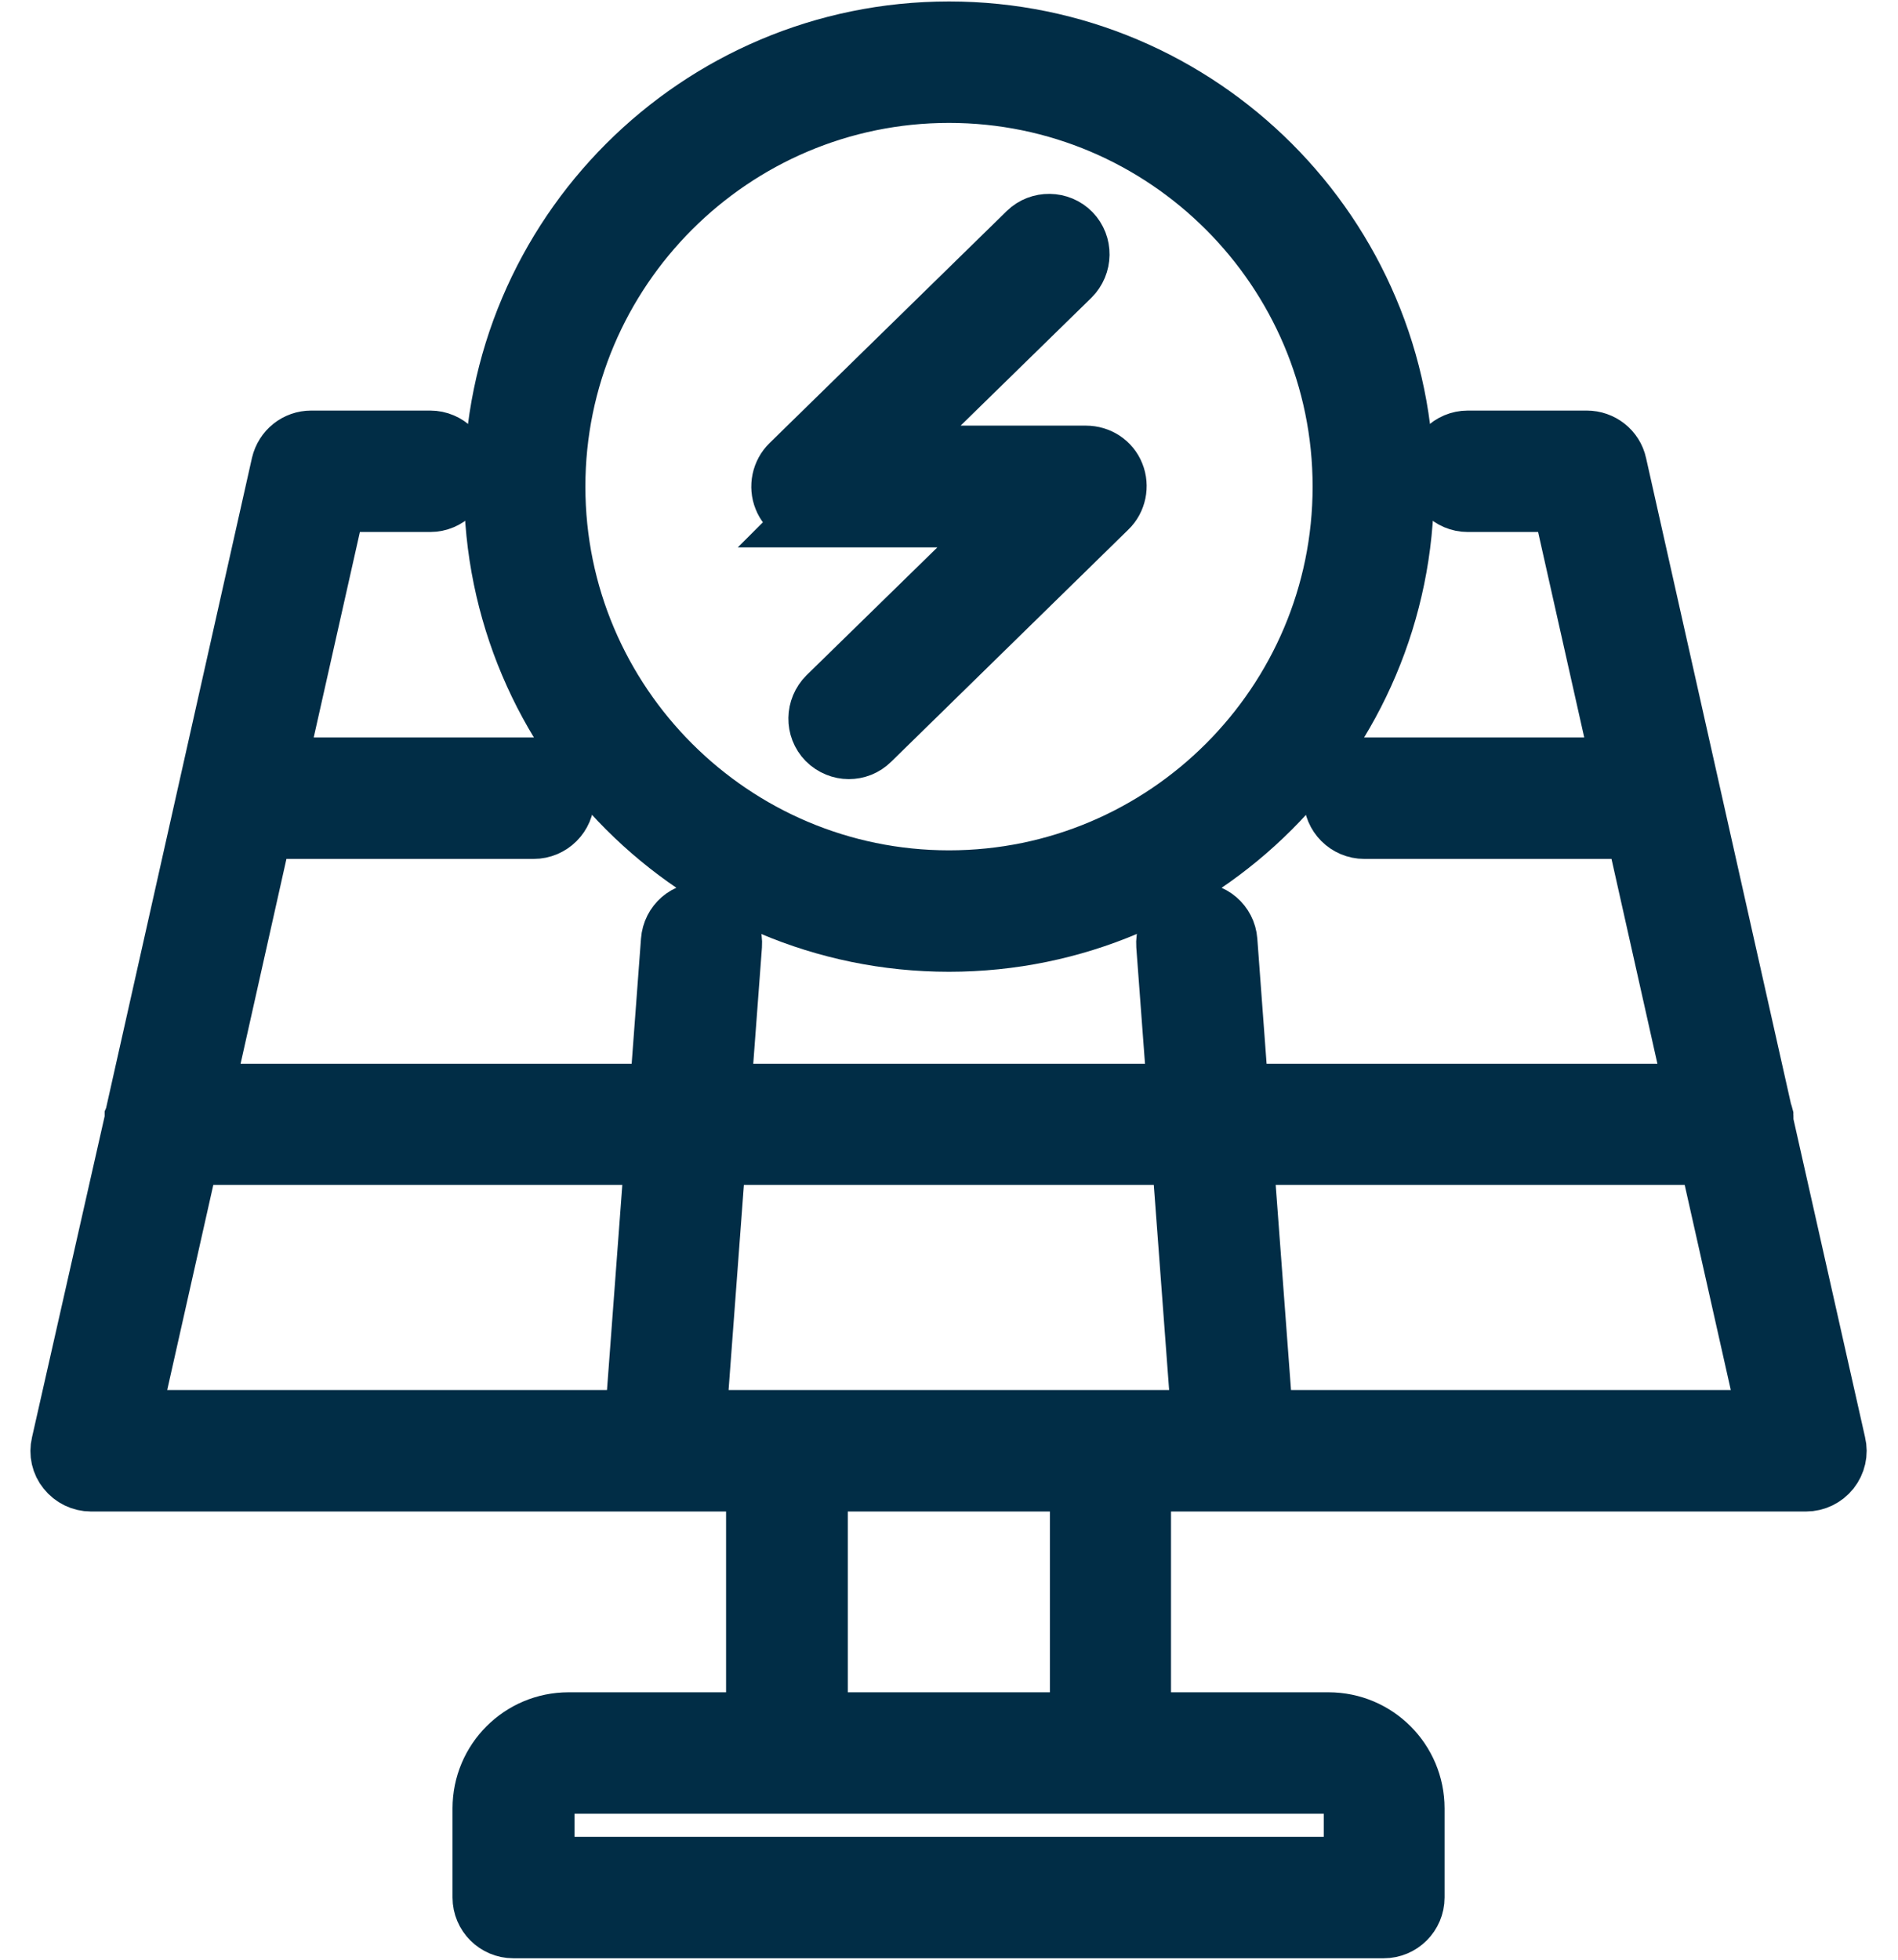
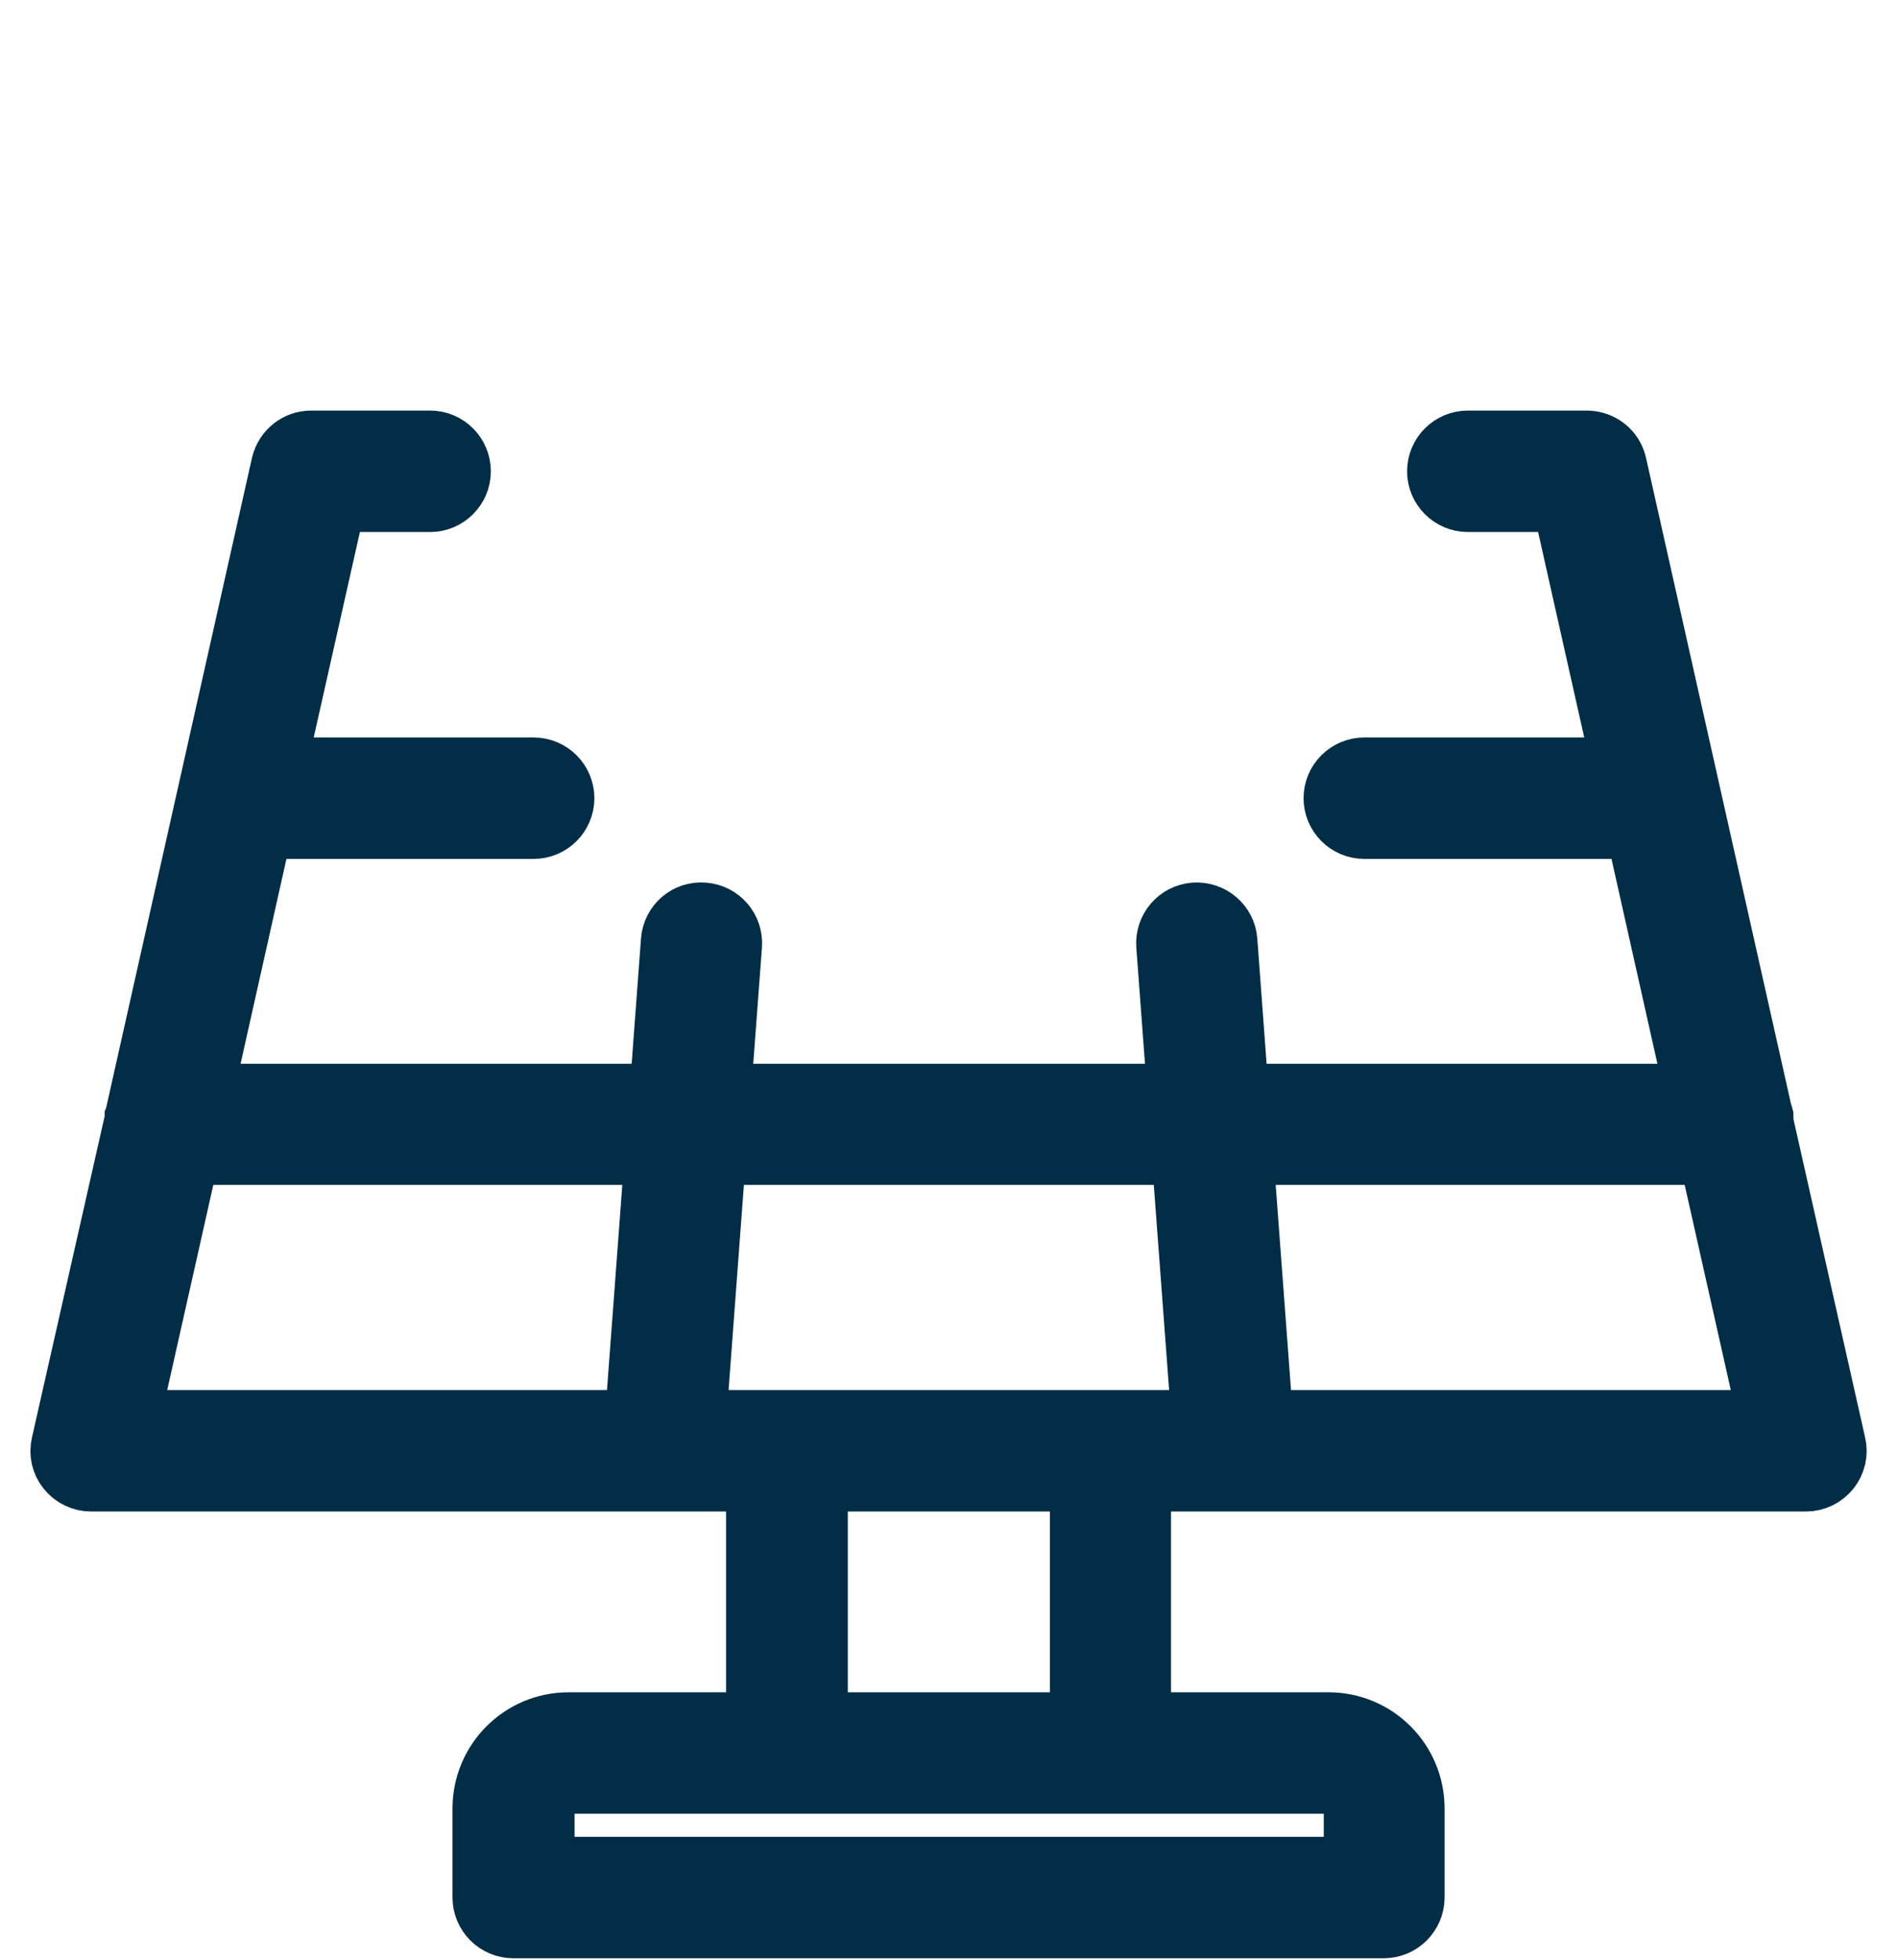
<svg xmlns="http://www.w3.org/2000/svg" width="31" height="32" viewBox="0 0 31 32" fill="none">
  <path d="M28.796 18.278C28.796 18.278 28.796 18.259 28.791 18.249V18.224C28.791 18.224 28.781 18.185 28.771 18.165L26.397 7.587C26.348 7.361 26.146 7.204 25.915 7.204H23.974C23.703 7.204 23.482 7.425 23.482 7.696C23.482 7.966 23.703 8.187 23.974 8.187H25.522L26.5 12.542H22.283C22.012 12.542 21.791 12.763 21.791 13.034C21.791 13.304 22.012 13.525 22.283 13.525H26.721L27.695 17.87H20.223L20.037 15.363C20.017 15.093 19.781 14.892 19.511 14.911C19.24 14.931 19.039 15.167 19.058 15.437L19.24 17.87H11.764L11.946 15.437C11.966 15.167 11.764 14.931 11.494 14.911C11.219 14.887 10.988 15.093 10.968 15.363L10.781 17.87H3.305L4.278 13.525H8.717C8.987 13.525 9.208 13.304 9.208 13.034C9.208 12.763 8.987 12.542 8.717 12.542H4.499L5.478 8.187H7.026C7.296 8.187 7.517 7.966 7.517 7.696C7.517 7.425 7.296 7.204 7.026 7.204H5.084C4.853 7.204 4.657 7.361 4.603 7.587L2.229 18.165C2.229 18.165 2.219 18.219 2.209 18.244C2.209 18.244 2.209 18.259 2.209 18.268C2.209 18.268 2.209 18.278 2.209 18.283L1.01 23.582C0.975 23.729 1.01 23.882 1.103 23.995C1.196 24.113 1.339 24.181 1.486 24.181H12.359V28.133H9.287C8.515 28.133 7.891 28.758 7.891 29.529V30.984C7.891 31.254 8.112 31.476 8.383 31.476H22.602C22.873 31.476 23.094 31.254 23.094 30.984V29.529C23.094 28.758 22.47 28.133 21.698 28.133H18.626V24.181H29.498C29.646 24.181 29.788 24.113 29.882 23.995C29.975 23.877 30.01 23.724 29.975 23.582L28.781 18.278H28.796ZM22.121 29.529V30.493H8.884V29.529C8.884 29.303 9.071 29.116 9.297 29.116H21.708C21.934 29.116 22.121 29.303 22.121 29.529ZM13.347 28.133V24.181H17.648V28.133H13.347ZM19.309 18.848L19.634 23.198H11.361L11.686 18.848H19.309ZM3.084 18.848H10.703L10.378 23.198H2.106L3.084 18.848ZM20.622 23.198L20.297 18.848H27.916L28.894 23.198H20.622Z" fill="#012D46" stroke="#012D46" />
-   <path d="M13.258 8.438H16.537L13.524 11.382C13.332 11.574 13.327 11.883 13.514 12.075C13.612 12.173 13.74 12.222 13.863 12.222C13.986 12.222 14.109 12.178 14.207 12.08L18.08 8.29C18.223 8.153 18.267 7.936 18.193 7.754C18.12 7.568 17.938 7.45 17.736 7.45H14.463L17.476 4.505C17.667 4.314 17.672 4.004 17.485 3.812C17.299 3.621 16.984 3.616 16.793 3.803L12.919 7.592C12.777 7.73 12.732 7.946 12.806 8.128C12.88 8.315 13.062 8.433 13.263 8.433L13.258 8.438Z" fill="#012D46" stroke="#012D46" />
-   <path d="M15.5 15.368C19.595 15.368 22.922 12.041 22.922 7.946C22.922 3.852 19.595 0.524 15.5 0.524C11.406 0.524 8.078 3.852 8.078 7.946C8.078 12.041 11.406 15.368 15.5 15.368ZM15.5 1.507C19.049 1.507 21.939 4.398 21.939 7.946C21.939 11.495 19.049 14.385 15.5 14.385C11.951 14.385 9.061 11.495 9.061 7.946C9.061 4.398 11.951 1.507 15.5 1.507Z" fill="#012D46" stroke="#012D46" />
</svg>